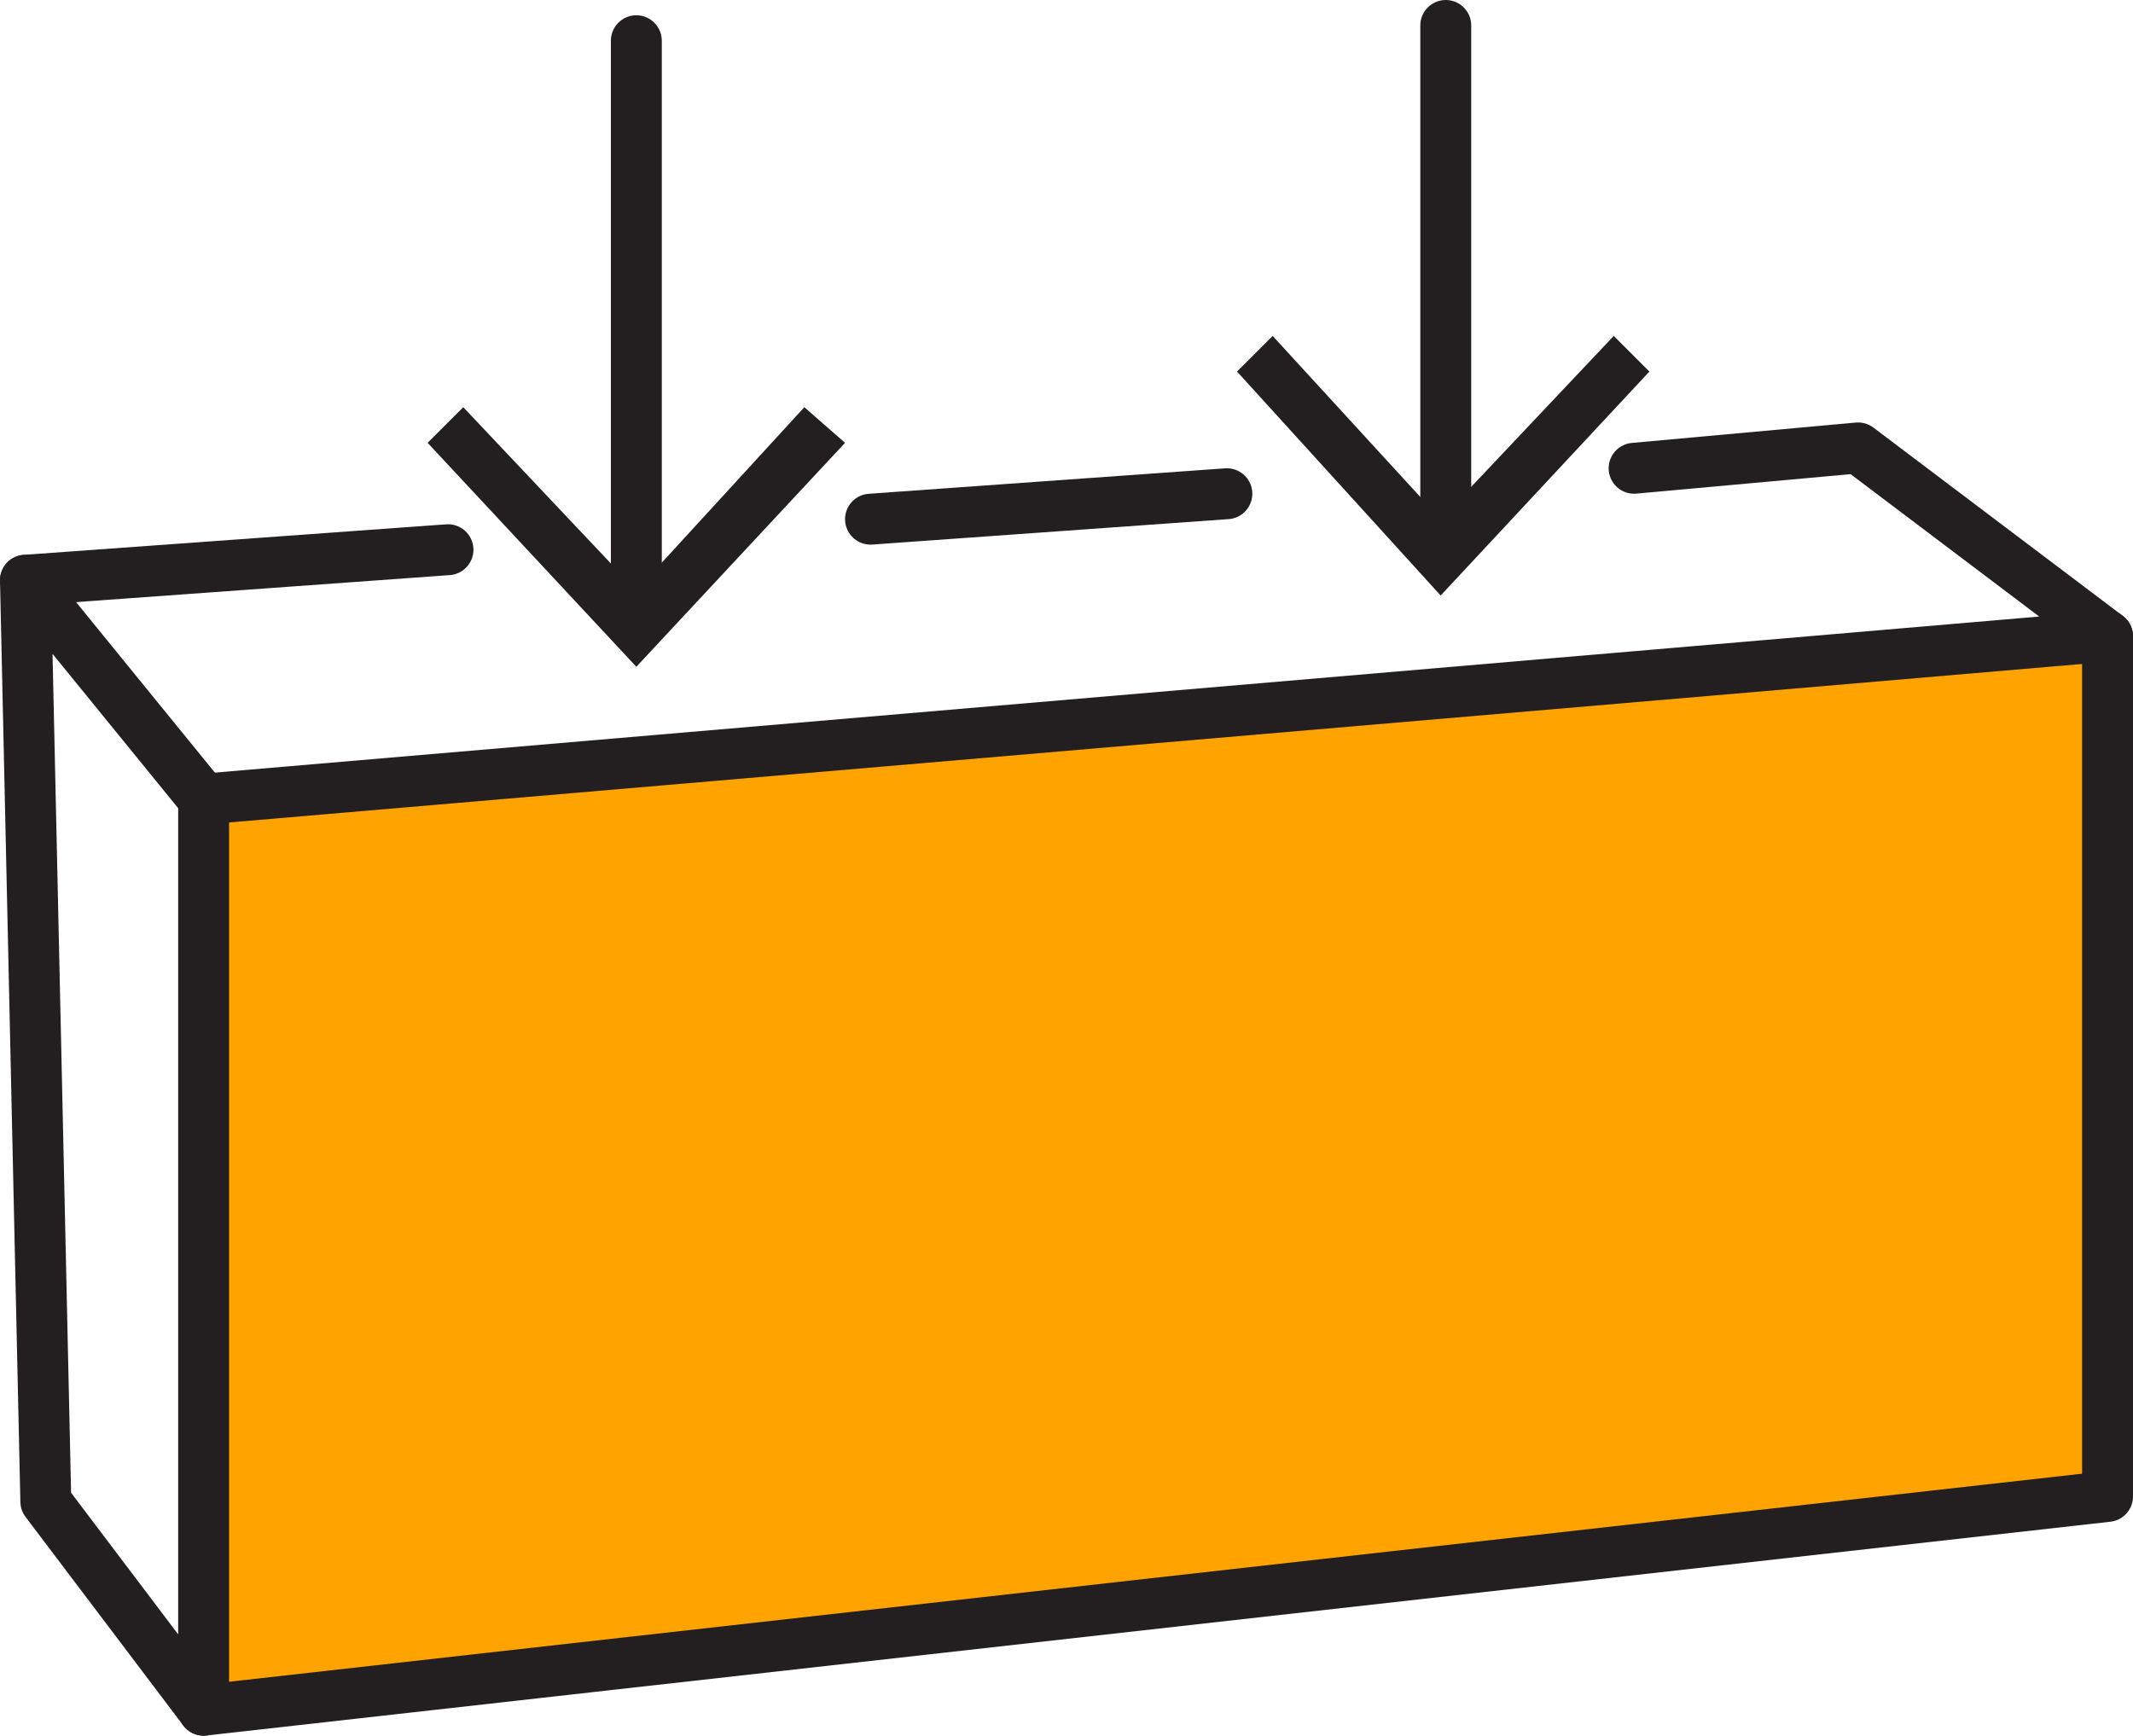
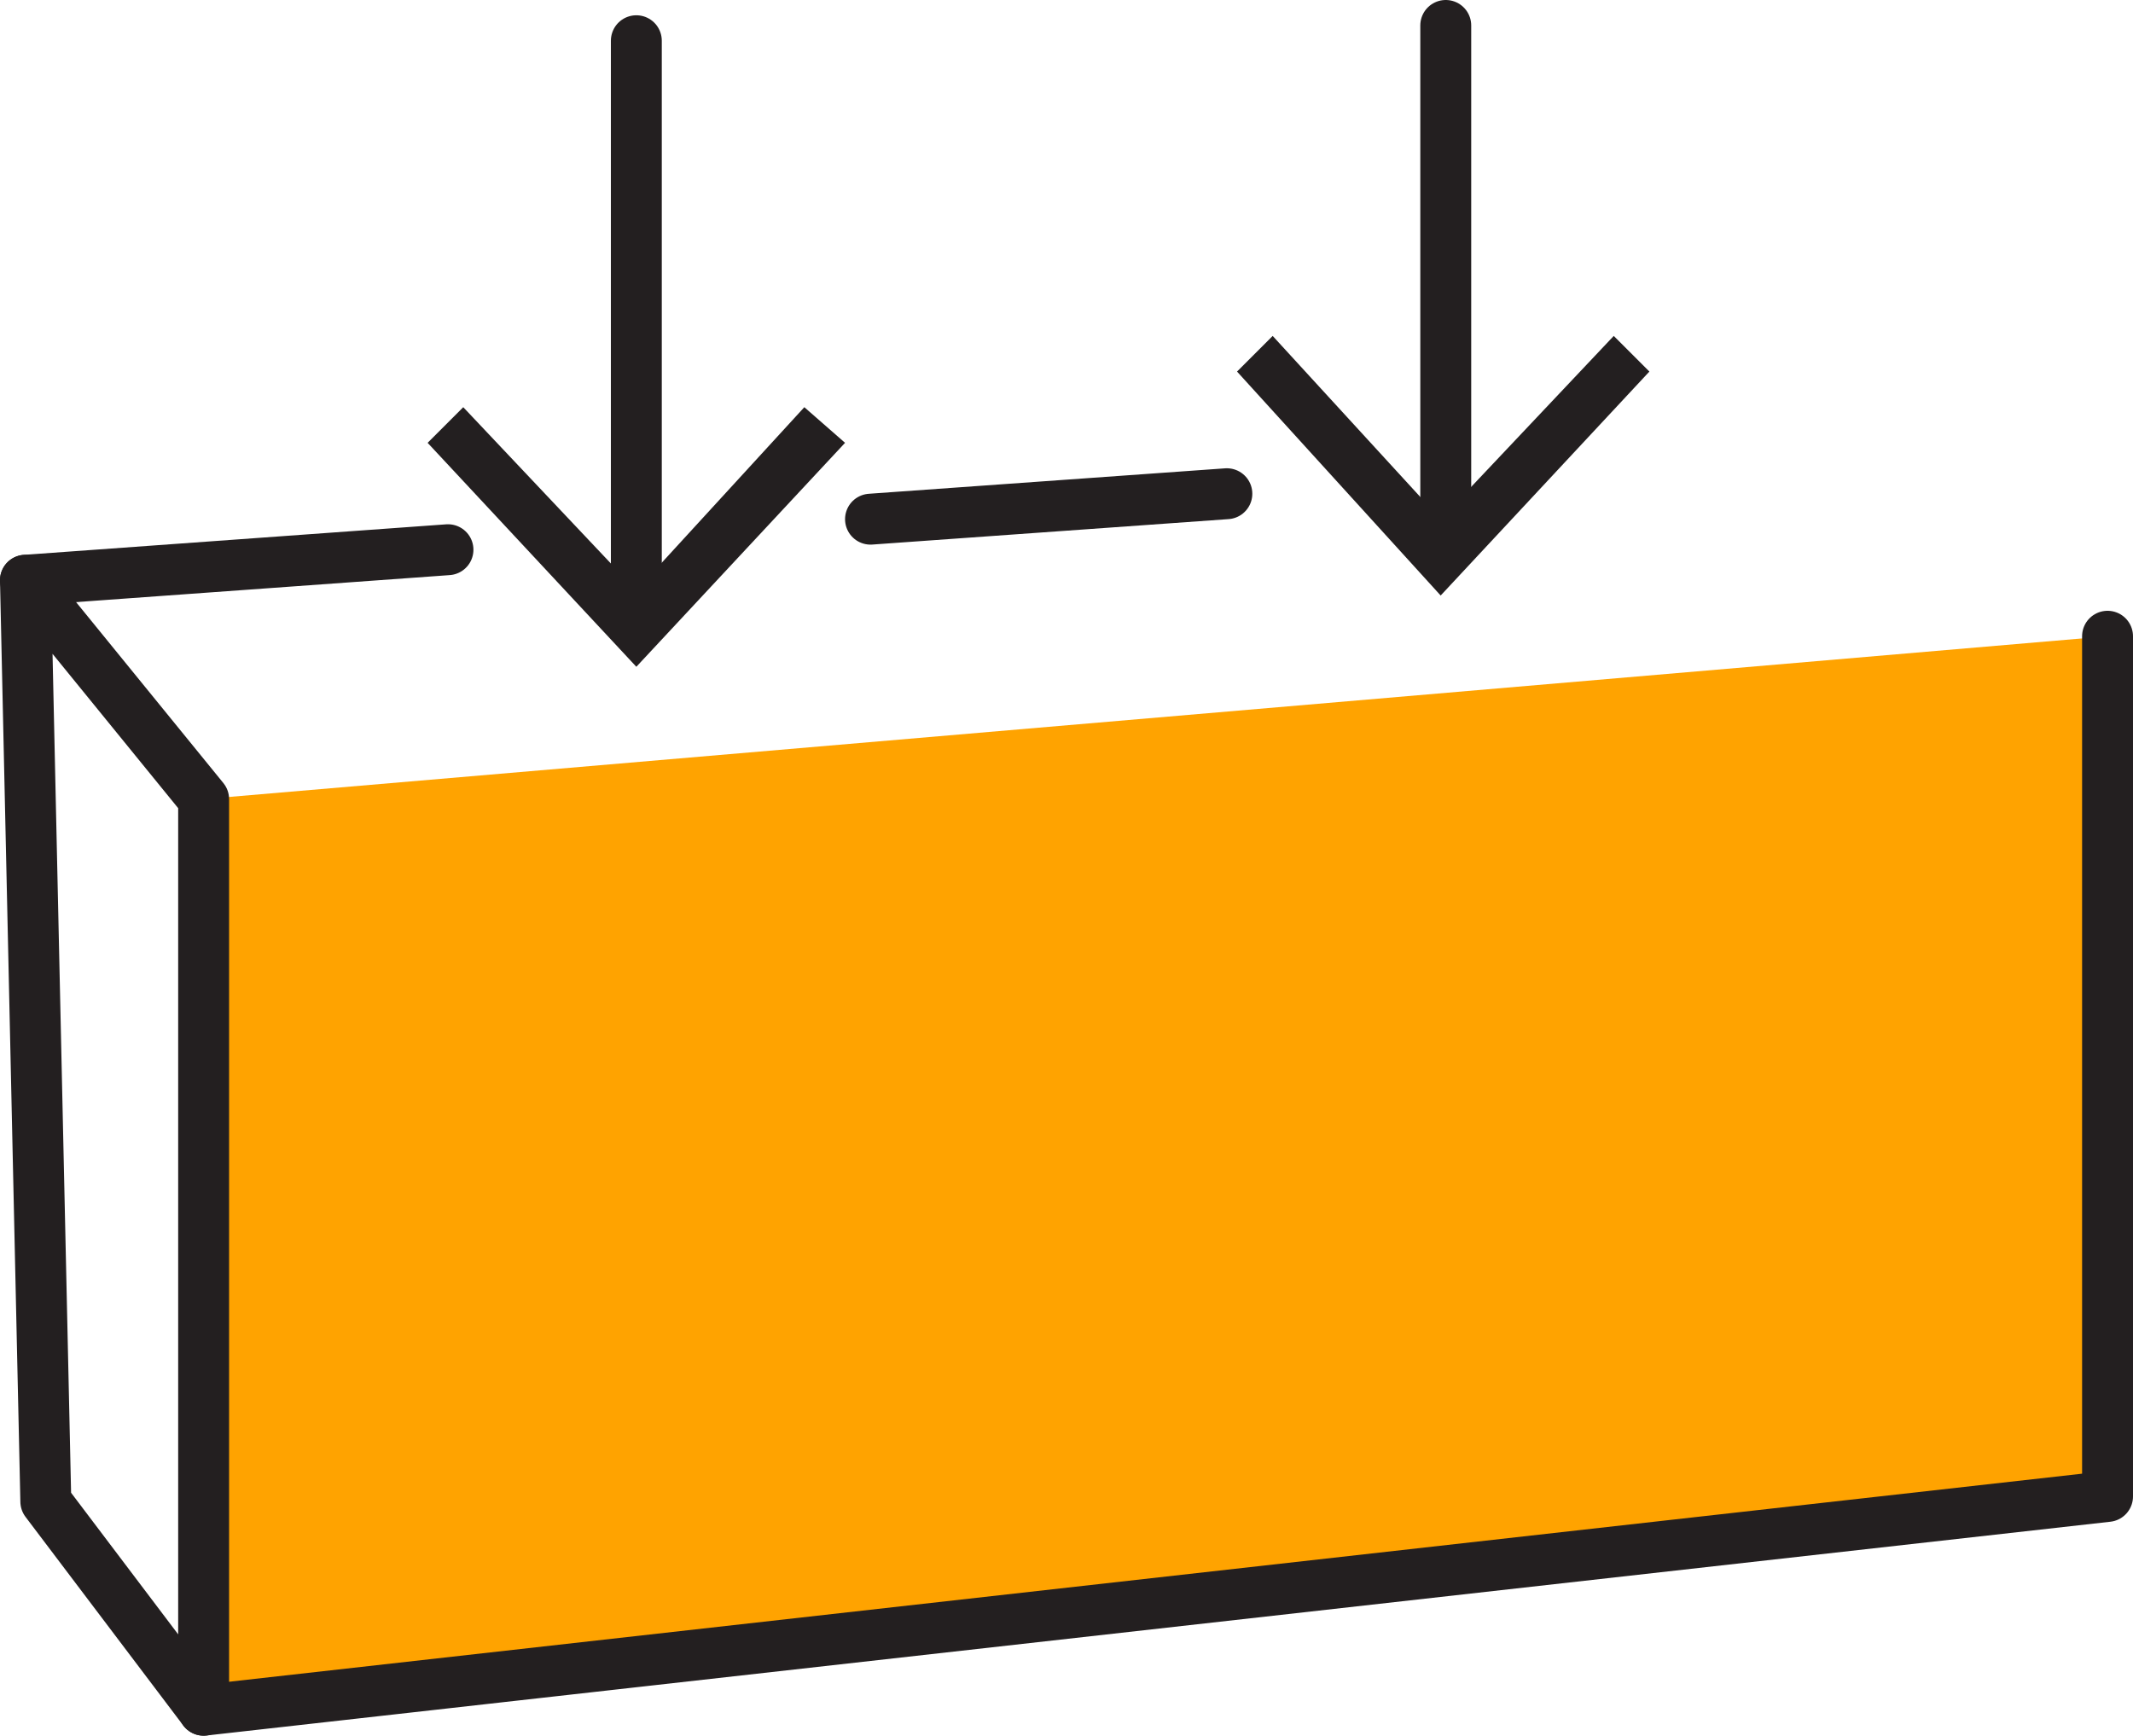
<svg xmlns="http://www.w3.org/2000/svg" xmlns:xlink="http://www.w3.org/1999/xlink" version="1.0" id="Layer_1" x="0px" y="0px" width="41.9px" height="34.1px" viewBox="0 0 41.9 34.1" style="enable-background:new 0 0 41.9 34.1;" xml:space="preserve">
  <style type="text/css">

	.st0{clip-path:url(#SVGID_4_);fill:none;stroke:#231F20;stroke-linecap:round;stroke-linejoin:round;stroke-miterlimit:10;}
	.st1{clip-path:url(#SVGID_6_);fill:none;stroke:#231F20;stroke-linecap:round;stroke-linejoin:round;}
	.st2{clip-path:url(#SVGID_2_);fill:none;stroke:#231F20;stroke-linecap:round;stroke-linejoin:round;stroke-miterlimit:10;}
	.st3{fill:#231F20;}
	.st4{clip-path:url(#SVGID_4_);fill:none;stroke:#231F20;stroke-linecap:round;stroke-linejoin:round;}
	.st5{fill:#FFA300;}
	.st6{fill:none;stroke:#231F20;stroke-linecap:round;stroke-linejoin:round;stroke-miterlimit:10;}

</style>
  <polygon class="st5" points="4,15.7 4,33.6 41.4,29.4 41.4,12.5 " />
  <g>
    <defs>
      <rect id="SVGID_1_" width="41.9" height="34.1" />
    </defs>
    <clipPath id="SVGID_2_">
      <use xlink:href="#SVGID_1_" style="overflow:visible;" />
    </clipPath>
    <polygon class="st2" points="0.5,11.4 4,15.7 4,33.6 0.9,29.5  " />
    <line class="st2" x1="8.8" y1="10.8" x2="0.5" y2="11.4" />
  </g>
  <line class="st6" x1="24.1" y1="9.7" x2="17.1" y2="10.2" />
  <g>
    <defs>
      <rect id="SVGID_3_" width="41.9" height="34.1" />
    </defs>
    <clipPath id="SVGID_4_">
      <use xlink:href="#SVGID_3_" style="overflow:visible;" />
    </clipPath>
-     <polyline class="st0" points="4,15.7 41.4,12.5 36.5,8.8 32.1,9.2  " />
    <polyline class="st0" points="41.4,12.5 41.4,29.4 4,33.6  " />
    <line class="st4" x1="12.5" y1="0.8" x2="12.5" y2="12" />
  </g>
  <polygon class="st3" points="8.4,8.7 9.1,8 12.5,11.6 15.8,8 16.6,8.7 12.5,13.1 " />
  <g>
    <defs>
      <rect id="SVGID_5_" width="41.9" height="34.1" />
    </defs>
    <clipPath id="SVGID_6_">
      <use xlink:href="#SVGID_5_" style="overflow:visible;" />
    </clipPath>
    <line class="st1" x1="28.4" y1="0.5" x2="28.4" y2="10.6" />
  </g>
  <polygon class="st3" points="24.3,7.3 25,6.6 28.3,10.2 31.7,6.6 32.4,7.3 28.3,11.7 " />
</svg>